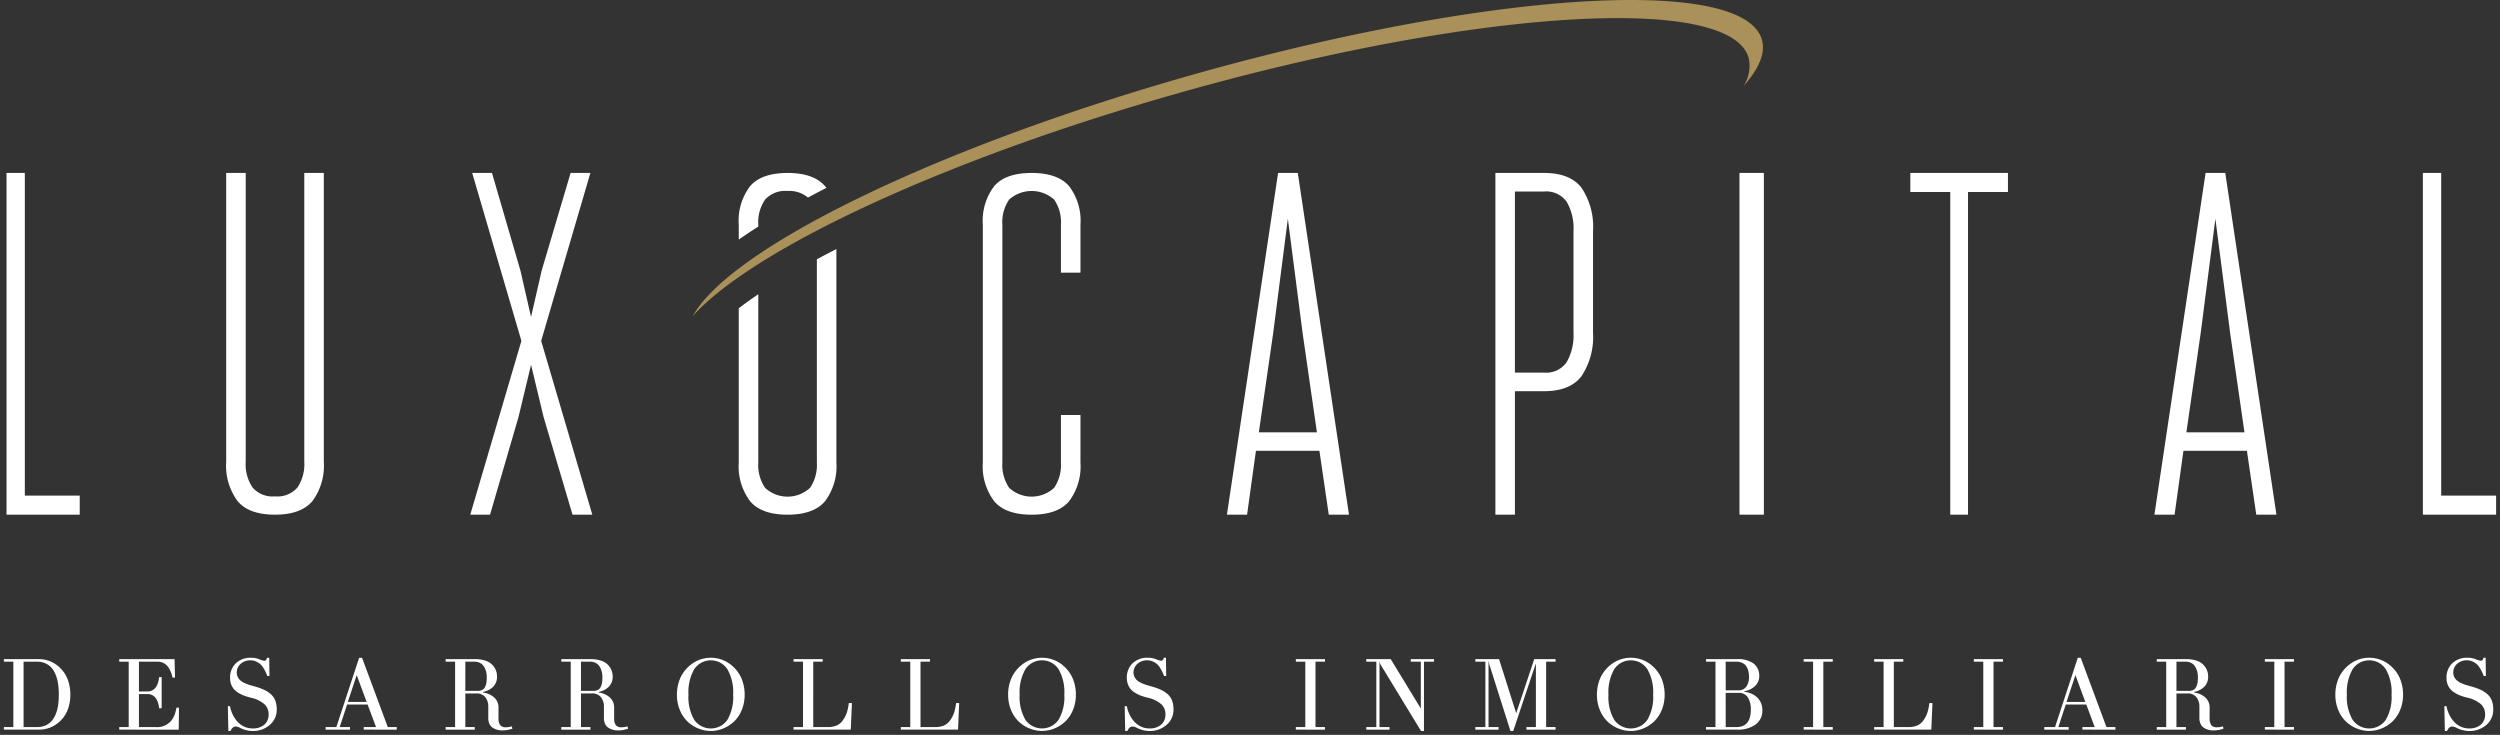
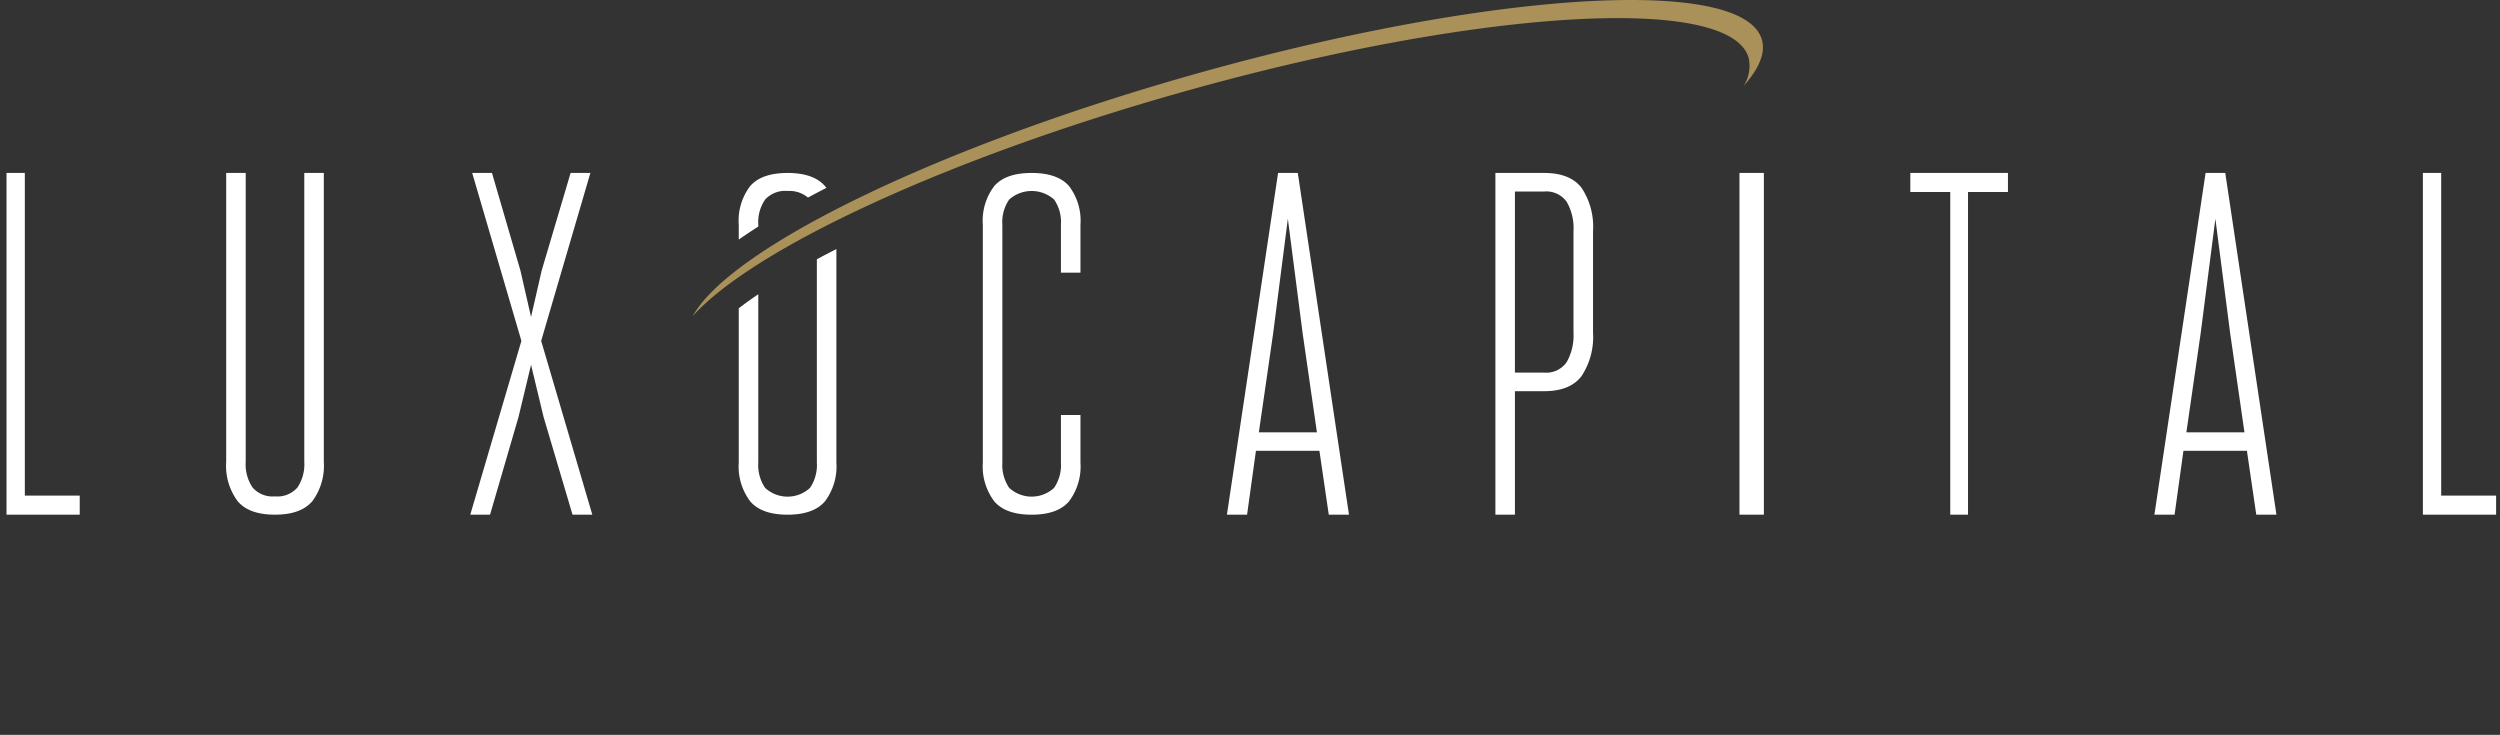
<svg xmlns="http://www.w3.org/2000/svg" width="321" height="94.361" viewBox="0 0 321 94.361">
  <rect x="0" y="0" width="321" height="94.361" fill="#333333" stroke="none" />
  <g transform="translate(0.5)">
-     <path d="M314.928,9a1.482,1.482,0,0,0-.5-.171.631.631,0,0,0-.43.127,1.382,1.382,0,0,0-.3.442h-.279l-.064-3.18h.279a4.106,4.106,0,0,0,.715,1.69,2.892,2.892,0,0,0,.956.856,2.5,2.5,0,0,0,1.223.306,2.209,2.209,0,0,0,1.515-.485,1.692,1.692,0,0,0,.545-1.332,1.715,1.715,0,0,0-.555-1.309,3.972,3.972,0,0,0-1.743-.824,8,8,0,0,1-.811-.243,4.543,4.543,0,0,1-.713-.338,2.451,2.451,0,0,1-.6-.468,2.019,2.019,0,0,1-.385-.634,2.241,2.241,0,0,1-.149-.835,2.54,2.54,0,0,1,.727-1.888,2.721,2.721,0,0,1,2-.718,2.658,2.658,0,0,1,1.036.195,2.089,2.089,0,0,0,.637.189c.177,0,.293-.127.349-.384h.277l.026,2.341h-.277a5.1,5.1,0,0,0-.6-1.187,1.83,1.83,0,0,0-.668-.589,1.764,1.764,0,0,0-.862-.236,1.821,1.821,0,0,0-1.295.46A1.468,1.468,0,0,0,314.5,1.9a1.242,1.242,0,0,0,.137.583,1.525,1.525,0,0,0,.335.432,2.223,2.223,0,0,0,.533.326,4.745,4.745,0,0,0,.587.234c.17.053.383.115.645.187a8.2,8.2,0,0,1,1.207.419,3.685,3.685,0,0,1,.909.571,2.081,2.081,0,0,1,.586.824,3.042,3.042,0,0,1,.193,1.126,2.542,2.542,0,0,1-.9,2.029,3.283,3.283,0,0,1-2.214.774A3.649,3.649,0,0,1,314.928,9ZM302.1,9.079a4.5,4.5,0,0,1-1.388-.9,4.256,4.256,0,0,1-.982-1.48,5.089,5.089,0,0,1-.371-1.963,5.3,5.3,0,0,1,.241-1.619,4.38,4.38,0,0,1,.657-1.321,4.686,4.686,0,0,1,.966-.973A4.094,4.094,0,0,1,302.409.2,4.2,4.2,0,0,1,305,.2a4.083,4.083,0,0,1,1.189.614,4.678,4.678,0,0,1,.967.973,4.378,4.378,0,0,1,.657,1.321,5.358,5.358,0,0,1,.241,1.619,5.089,5.089,0,0,1-.371,1.963,4.27,4.27,0,0,1-.982,1.48,4.534,4.534,0,0,1-1.388.9,4.167,4.167,0,0,1-3.215,0Zm-.512-7.626a5.92,5.92,0,0,0-.749,3.278,5.786,5.786,0,0,0,.745,3.244,2.6,2.6,0,0,0,4.247,0,5.8,5.8,0,0,0,.745-3.244,5.925,5.925,0,0,0-.749-3.278,2.558,2.558,0,0,0-4.239,0Zm-94.3,7.626a4.509,4.509,0,0,1-1.389-.9,4.27,4.27,0,0,1-.982-1.48,5.1,5.1,0,0,1-.37-1.963,5.322,5.322,0,0,1,.24-1.619,4.379,4.379,0,0,1,.658-1.321,4.673,4.673,0,0,1,.966-.973A4.087,4.087,0,0,1,207.6.2a4.2,4.2,0,0,1,2.59,0,4.083,4.083,0,0,1,1.189.614,4.662,4.662,0,0,1,.966.973A4.379,4.379,0,0,1,213,3.113a5.357,5.357,0,0,1,.241,1.619,5.089,5.089,0,0,1-.37,1.963,4.271,4.271,0,0,1-.982,1.48,4.54,4.54,0,0,1-1.388.9,4.167,4.167,0,0,1-3.215,0Zm-.512-7.626a5.92,5.92,0,0,0-.749,3.278,5.786,5.786,0,0,0,.745,3.244,2.6,2.6,0,0,0,4.247,0,5.8,5.8,0,0,0,.745-3.244,5.92,5.92,0,0,0-.75-3.278,2.558,2.558,0,0,0-4.239,0ZM193.44,9.4,190.754.927A1.349,1.349,0,0,1,190.678.5h-.05V8.9h1.288v.328h-2.982V8.9h1.288V.5h-1.288V.175h3.046l2.2,6.944L196.493.175h2.743V.5h-1.213V8.9h1.213v.328h-3.741V8.9h1.213V.82l-.036,0L193.8,9.4Zm-11.481,0L176.77.883a.715.715,0,0,1-.108-.38h-.037V8.9h1.288v.328h-2.982V8.9h1.289V.5h-1.289V.175h3.14l3.863,6.342V.5h-1.29V.175h2.982V.5h-1.289V9.4ZM145.484,9a1.481,1.481,0,0,0-.5-.171.631.631,0,0,0-.43.127,1.373,1.373,0,0,0-.3.442h-.279l-.064-3.18h.279a4.1,4.1,0,0,0,.715,1.69,2.893,2.893,0,0,0,.956.856,2.5,2.5,0,0,0,1.223.306,2.208,2.208,0,0,0,1.514-.485,1.69,1.69,0,0,0,.545-1.332,1.717,1.717,0,0,0-.555-1.309,3.972,3.972,0,0,0-1.743-.824,7.949,7.949,0,0,1-.811-.243,4.574,4.574,0,0,1-.714-.338,2.463,2.463,0,0,1-.6-.468,2.04,2.04,0,0,1-.385-.634,2.252,2.252,0,0,1-.149-.835,2.541,2.541,0,0,1,.727-1.888,2.72,2.72,0,0,1,2-.718,2.658,2.658,0,0,1,1.036.195,2.089,2.089,0,0,0,.637.189c.177,0,.292-.127.348-.384h.277l.027,2.341h-.277a5.084,5.084,0,0,0-.6-1.187,1.828,1.828,0,0,0-.667-.589,1.764,1.764,0,0,0-.863-.236,1.82,1.82,0,0,0-1.295.46,1.466,1.466,0,0,0-.492,1.111,1.235,1.235,0,0,0,.138.583,1.513,1.513,0,0,0,.335.432,2.219,2.219,0,0,0,.532.326,4.782,4.782,0,0,0,.587.234c.17.053.383.115.646.187a8.2,8.2,0,0,1,1.207.419,3.7,3.7,0,0,1,.909.571,2.087,2.087,0,0,1,.586.824,3.053,3.053,0,0,1,.193,1.126,2.542,2.542,0,0,1-.9,2.029,3.284,3.284,0,0,1-2.214.774A3.65,3.65,0,0,1,145.484,9Zm-13.8.076a4.509,4.509,0,0,1-1.389-.9,4.27,4.27,0,0,1-.982-1.48,5.1,5.1,0,0,1-.37-1.963,5.322,5.322,0,0,1,.24-1.619,4.38,4.38,0,0,1,.658-1.321,4.673,4.673,0,0,1,.966-.973A4.086,4.086,0,0,1,132,.2a4.2,4.2,0,0,1,2.59,0,4.083,4.083,0,0,1,1.189.614,4.662,4.662,0,0,1,.966.973,4.379,4.379,0,0,1,.657,1.321,5.358,5.358,0,0,1,.241,1.619,5.089,5.089,0,0,1-.37,1.963,4.271,4.271,0,0,1-.982,1.48,4.54,4.54,0,0,1-1.388.9,4.167,4.167,0,0,1-3.215,0Zm-.512-7.626a5.92,5.92,0,0,0-.749,3.278,5.786,5.786,0,0,0,.745,3.244,2.6,2.6,0,0,0,4.247,0,5.8,5.8,0,0,0,.745-3.244,5.92,5.92,0,0,0-.75-3.278,2.558,2.558,0,0,0-4.239,0ZM89.158,9.079a4.518,4.518,0,0,1-1.388-.9,4.263,4.263,0,0,1-.982-1.48,5.089,5.089,0,0,1-.371-1.963,5.322,5.322,0,0,1,.241-1.619,4.354,4.354,0,0,1,.658-1.321,4.673,4.673,0,0,1,.966-.973A4.079,4.079,0,0,1,89.471.2a4.2,4.2,0,0,1,2.59,0A4.081,4.081,0,0,1,93.25.819a4.651,4.651,0,0,1,.967.973,4.391,4.391,0,0,1,.657,1.321,5.358,5.358,0,0,1,.241,1.619,5.11,5.11,0,0,1-.37,1.963,4.257,4.257,0,0,1-.983,1.48,4.518,4.518,0,0,1-1.388.9,4.168,4.168,0,0,1-3.216,0Zm-.511-7.626A5.92,5.92,0,0,0,87.9,4.732a5.786,5.786,0,0,0,.745,3.244,2.6,2.6,0,0,0,4.247,0,5.8,5.8,0,0,0,.745-3.244,5.915,5.915,0,0,0-.75-3.278,2.557,2.557,0,0,0-4.238,0ZM30.329,9a1.483,1.483,0,0,0-.5-.171.632.632,0,0,0-.43.127,1.382,1.382,0,0,0-.3.442h-.279l-.064-3.18h.279a4.106,4.106,0,0,0,.715,1.69,2.889,2.889,0,0,0,.957.856,2.5,2.5,0,0,0,1.222.306,2.209,2.209,0,0,0,1.515-.485,1.691,1.691,0,0,0,.545-1.332,1.715,1.715,0,0,0-.555-1.309A3.972,3.972,0,0,0,31.7,5.123a7.994,7.994,0,0,1-.811-.243,4.568,4.568,0,0,1-.713-.338,2.452,2.452,0,0,1-.6-.468,2.018,2.018,0,0,1-.385-.634,2.241,2.241,0,0,1-.149-.835A2.541,2.541,0,0,1,29.768.718a2.721,2.721,0,0,1,2-.718,2.656,2.656,0,0,1,1.036.195,2.089,2.089,0,0,0,.637.189c.177,0,.293-.127.349-.384h.277L34.1,2.341H33.82a5.1,5.1,0,0,0-.6-1.187A1.83,1.83,0,0,0,32.55.565a1.762,1.762,0,0,0-.862-.236,1.821,1.821,0,0,0-1.3.46A1.468,1.468,0,0,0,29.9,1.9a1.242,1.242,0,0,0,.137.583,1.534,1.534,0,0,0,.335.432,2.224,2.224,0,0,0,.533.326,4.747,4.747,0,0,0,.587.234c.17.053.383.115.645.187a8.2,8.2,0,0,1,1.207.419,3.685,3.685,0,0,1,.909.571,2.081,2.081,0,0,1,.586.824A3.042,3.042,0,0,1,35.032,6.6a2.543,2.543,0,0,1-.9,2.029,3.285,3.285,0,0,1-2.214.774A3.649,3.649,0,0,1,30.329,9Zm252.755.249a2.212,2.212,0,0,1-.565-.237,1.158,1.158,0,0,1-.448-.491,1.7,1.7,0,0,1-.168-.784V6.264a1.876,1.876,0,0,0-.383-1.2,1.368,1.368,0,0,0-1.147-.485h-1.417V8.9h1.213v.328h-3.741V8.9h1.213V.5h-1.213V.175h3.816a3.927,3.927,0,0,1,1.278.191,2.155,2.155,0,0,1,.872.513,2.225,2.225,0,0,1,.474.708,2.063,2.063,0,0,1,.157.8,1.806,1.806,0,0,1-.48,1.317,2.58,2.58,0,0,1-1.314.684v.076a2.551,2.551,0,0,1,1.476.674,1.7,1.7,0,0,1,.508,1.22V7.735a1.479,1.479,0,0,0,.219.919.9.9,0,0,0,.735.269,2.539,2.539,0,0,0,.754-.122l.076.306a4.017,4.017,0,0,1-1.321.219A2.326,2.326,0,0,1,283.084,9.253Zm-4.128-5h1.618a1.119,1.119,0,0,0,.571-.134.83.83,0,0,0,.35-.382,1.856,1.856,0,0,0,.17-.541,4.725,4.725,0,0,0,.046-.692,2.929,2.929,0,0,0-.084-.712,2.375,2.375,0,0,0-.261-.639,1.3,1.3,0,0,0-.488-.473A1.5,1.5,0,0,0,280.146.5h-1.189Zm-200.733,5a2.22,2.22,0,0,1-.565-.237,1.161,1.161,0,0,1-.448-.491,1.711,1.711,0,0,1-.167-.784V6.264a1.879,1.879,0,0,0-.383-1.2,1.369,1.369,0,0,0-1.147-.485H74.1V8.9H75.31v.328H71.569V8.9h1.213V.5H71.569V.175h3.817a3.921,3.921,0,0,1,1.277.191,2.157,2.157,0,0,1,.873.513,2.245,2.245,0,0,1,.474.708,2.063,2.063,0,0,1,.157.8,1.809,1.809,0,0,1-.48,1.317,2.582,2.582,0,0,1-1.314.684v.076a2.551,2.551,0,0,1,1.476.674,1.7,1.7,0,0,1,.508,1.22V7.735a1.479,1.479,0,0,0,.219.919.9.9,0,0,0,.736.269,2.529,2.529,0,0,0,.753-.122l.076.306a4.006,4.006,0,0,1-1.321.219A2.332,2.332,0,0,1,78.224,9.253Zm-4.128-5h1.618a1.119,1.119,0,0,0,.571-.134.834.834,0,0,0,.351-.382,1.907,1.907,0,0,0,.17-.541,4.723,4.723,0,0,0,.046-.692,2.958,2.958,0,0,0-.084-.712,2.414,2.414,0,0,0-.261-.639A1.3,1.3,0,0,0,76.019.68,1.493,1.493,0,0,0,75.286.5H74.1Zm-10.72,5a2.212,2.212,0,0,1-.565-.237,1.158,1.158,0,0,1-.448-.491,1.7,1.7,0,0,1-.167-.784V6.264a1.879,1.879,0,0,0-.383-1.2,1.369,1.369,0,0,0-1.147-.485H59.249V8.9h1.213v.328H56.721V8.9h1.213V.5H56.721V.175h3.817a3.924,3.924,0,0,1,1.277.191,2.158,2.158,0,0,1,.873.513,2.245,2.245,0,0,1,.474.708,2.063,2.063,0,0,1,.157.8,1.811,1.811,0,0,1-.48,1.317,2.582,2.582,0,0,1-1.314.684v.076A2.551,2.551,0,0,1,63,5.141a1.7,1.7,0,0,1,.508,1.22V7.735a1.479,1.479,0,0,0,.219.919.9.9,0,0,0,.735.269,2.53,2.53,0,0,0,.753-.122l.076.306a4.006,4.006,0,0,1-1.321.219A2.325,2.325,0,0,1,63.376,9.253Zm-4.128-5h1.618a1.119,1.119,0,0,0,.571-.134.83.83,0,0,0,.35-.382,1.854,1.854,0,0,0,.169-.541A4.558,4.558,0,0,0,62,2.5a2.958,2.958,0,0,0-.084-.712,2.414,2.414,0,0,0-.261-.639A1.3,1.3,0,0,0,61.171.68,1.493,1.493,0,0,0,60.438.5H59.249ZM290.307,9.225V8.9h1.213V.5h-1.213V.175h3.741V.5h-1.213V8.9h1.213v.328Zm-23.426,0V8.9h1.579L267.382,6h-2.636l-.954,2.9h1.327v.328h-3.13V8.9h1.376L266.289,0h.376l3.305,8.9h1.151v.328Zm-2.04-3.558h2.414l-1.271-3.441Zm-11.9,3.558V8.9h1.213V.5h-1.213V.175h3.741V.5h-1.213V8.9h1.213v.328Zm-12.8,0V8.9h1.213V.5h-1.213V.175h3.741V.5h-1.213V8.9h1.885a2.889,2.889,0,0,0,1.111-.2,1.9,1.9,0,0,0,.81-.675A3.7,3.7,0,0,0,246.991,7a6.417,6.417,0,0,0,.237-1.185h.4l-.149,3.407Zm-9.048,0V8.9H232.3V.5h-1.213V.175h3.741V.5h-1.213V8.9h1.213v.328Zm-12.539,0V8.9h1.213V.5h-1.213V.175h3.969a3.357,3.357,0,0,1,2.159.579,1.957,1.957,0,0,1,.705,1.6,1.69,1.69,0,0,1-.538,1.269,2.622,2.622,0,0,1-1.37.675v.075a2.78,2.78,0,0,1,1.688.764,2.192,2.192,0,0,1,.619,1.6,2.17,2.17,0,0,1-.864,1.826,3.758,3.758,0,0,1-2.347.661Zm2.528-.328h1.364q1.859,0,1.859-2.222a2.848,2.848,0,0,0-.385-1.592,1.338,1.338,0,0,0-1.2-.578h-1.643Zm0-4.72h1.643a1.15,1.15,0,0,0,1.008-.483,2.151,2.151,0,0,0,.339-1.26,3.064,3.064,0,0,0-.076-.7,2.21,2.21,0,0,0-.251-.61,1.183,1.183,0,0,0-.512-.454A1.853,1.853,0,0,0,222.418.5h-1.34ZM165.882,9.225V8.9H167.1V.5h-1.213V.175h3.741V.5H168.41V8.9h1.213v.328Zm-50.716,0V8.9h1.213V.5h-1.213V.175h3.741V.5h-1.213V8.9h1.885a2.889,2.889,0,0,0,1.111-.2,1.9,1.9,0,0,0,.809-.675A3.7,3.7,0,0,0,122.022,7a6.417,6.417,0,0,0,.237-1.185h.4l-.149,3.407Zm-13.774,0V8.9h1.214V.5h-1.214V.175h3.741V.5h-1.213V8.9H105.8a2.887,2.887,0,0,0,1.111-.2,1.894,1.894,0,0,0,.81-.675A3.7,3.7,0,0,0,108.247,7a6.417,6.417,0,0,0,.237-1.185h.405l-.15,3.407Zm-55.19,0V8.9h1.58L46.7,6H44.068l-.954,2.9h1.327v.328h-3.13V8.9h1.376L45.611,0h.376l3.305,8.9h1.151v.328Zm-2.04-3.558h2.414L45.3,2.225ZM14.811,9.225V8.9h1.213V.5H14.811V.175h7.1l.064,2.373h-.328c-.034-.167-.066-.3-.1-.41a3.578,3.578,0,0,0-.169-.442,2.874,2.874,0,0,0-.307-.538A1.663,1.663,0,0,0,19.624.5H17.339V4.328h1.175a1.284,1.284,0,0,0,1.076-.682,2.119,2.119,0,0,0,.239-.6,2.5,2.5,0,0,0,.1-.561h.329v4H19.93a2.5,2.5,0,0,0-.1-.561,2.166,2.166,0,0,0-.239-.6,1.281,1.281,0,0,0-1.076-.668H17.339V8.9h2.135a2.348,2.348,0,0,0,2.034-.851,2.93,2.93,0,0,0,.424-.751,5.765,5.765,0,0,0,.223-.89h.329l-.038,2.821ZM0,9.225V8.9H1.213V.5H0V.175H4.544A3.716,3.716,0,0,1,5.676.356,3.832,3.832,0,0,1,6.757.91a4.3,4.3,0,0,1,.912.905A4.287,4.287,0,0,1,8.3,3.1a5.505,5.505,0,0,1,.233,1.631A5.454,5.454,0,0,1,8.3,6.357a4.176,4.176,0,0,1-.63,1.269,4.146,4.146,0,0,1-.912.885,3.781,3.781,0,0,1-2.214.714ZM2.528,8.9H4.253A2.665,2.665,0,0,0,5.379,8.67a2.218,2.218,0,0,0,.8-.607,3.265,3.265,0,0,0,.512-.921,5.164,5.164,0,0,0,.281-1.129,9.761,9.761,0,0,0,.08-1.281,9.9,9.9,0,0,0-.08-1.287A5.345,5.345,0,0,0,6.694,2.3a3.4,3.4,0,0,0-.512-.94,2.23,2.23,0,0,0-.8-.621A2.607,2.607,0,0,0,4.253.5H2.528Z" transform="translate(0 84.459)" fill="#fff" stroke="rgba(0,0,0,0)" stroke-miterlimit="10" stroke-width="1" />
    <path d="M222.511,43.876V0h3.134V43.876Zm-31.339,0V0h6.268q3.321,0,4.795,1.912a8.96,8.96,0,0,1,1.473,5.547V20.5a9.1,9.1,0,0,1-1.473,5.578q-1.474,1.944-4.795,1.943h-3.761V43.876Zm2.507-18.24h3.761a3.182,3.182,0,0,0,2.883-1.347A6.93,6.93,0,0,0,201.2,20.5V7.459a6.762,6.762,0,0,0-.877-3.76,3.209,3.209,0,0,0-2.883-1.317h-3.761ZM95.492,42.169a7.445,7.445,0,0,1-1.473-5V17.379c.766-.592,1.606-1.195,2.507-1.805v21.6a5.213,5.213,0,0,0,.877,3.26,4.25,4.25,0,0,0,5.767,0,5.221,5.221,0,0,0,.877-3.26V11.081c.809-.435,1.648-.872,2.507-1.31v27.4a7.451,7.451,0,0,1-1.473,5q-1.474,1.706-4.795,1.707T95.492,42.169Zm-65.814-.024a7.624,7.624,0,0,1-1.473-5.067V0h2.507V37.078a5.339,5.339,0,0,0,.878,3.306,3.4,3.4,0,0,0,2.883,1.143,3.406,3.406,0,0,0,2.883-1.143,5.346,5.346,0,0,0,.877-3.306V0h2.507V37.078a7.627,7.627,0,0,1-1.472,5.067q-1.474,1.729-4.8,1.731T29.678,42.145Zm280.583,1.73V0h2.351V41.43h7.051v2.445Zm-21.394,0-1.2-8.2h-8.151l-1.137,8.2h-2.59L282.36,0h2.527l6.571,43.875Zm-7.139-23.284L279.895,33.3h7.455l-1.832-12.706-1.9-14.708ZM249.576,43.875V2.445h-5.128V0h12.536V2.445h-5.128v41.43Zm-79.8,0-1.2-8.2h-8.151l-1.137,8.2H156.7L163.269,0H165.8l6.571,43.875Zm-7.14-23.284L160.8,33.3h7.455l-1.832-12.706-1.9-14.708ZM126.831,42.168a7.445,7.445,0,0,1-1.473-5V6.642a7.325,7.325,0,0,1,1.473-4.966Q128.3,0,131.626,0t4.795,1.676a7.328,7.328,0,0,1,1.473,4.966V12.8h-2.507V6.642a5.084,5.084,0,0,0-.878-3.23,4.337,4.337,0,0,0-5.766,0,5.077,5.077,0,0,0-.878,3.23v30.53a5.213,5.213,0,0,0,.878,3.26,4.25,4.25,0,0,0,5.766,0,5.22,5.22,0,0,0,.878-3.26V31.078h2.507v6.094a7.448,7.448,0,0,1-1.473,5q-1.473,1.706-4.795,1.707T126.831,42.168ZM72.675,43.875,68.96,31.34l-1.611-6.707-1.61,6.707L62.085,43.875h-2.54l6.566-22.313L59.793,0h2.54l3.654,12.536,1.362,5.954,1.363-5.954L72.427,0h2.54L68.649,21.562l6.566,22.313ZM0,43.875V0H2.351V41.43H9.4v2.445ZM94.018,6.642a7.326,7.326,0,0,1,1.473-4.966Q96.963,0,100.286,0t4.8,1.675c.065.076.125.16.186.241q-1.173.6-2.366,1.244a3.7,3.7,0,0,0-2.616-.846,3.479,3.479,0,0,0-2.883,1.1,5.086,5.086,0,0,0-.877,3.23v.239c-.857.547-1.7,1.1-2.507,1.671Z" transform="translate(0.337 22.208)" fill="#fff" stroke="rgba(0,0,0,0)" stroke-miterlimit="10" stroke-width="1" />
    <path d="M261.545,0c9.686,0,15.907,1.677,16.853,5.139.466,1.7-.4,3.709-2.366,5.91a4.793,4.793,0,0,0,.661-3.582c-.947-3.463-7.165-5.14-16.853-5.139-13.59,0-34.005,3.3-56.246,9.595C173.293,20.5,148.742,32.047,141.1,40.6c4.773-8.686,31.052-21.626,64.2-31.007C227.542,3.3,247.955,0,261.545,0" transform="translate(-52.659 0)" fill="#aa9059" />
  </g>
</svg>